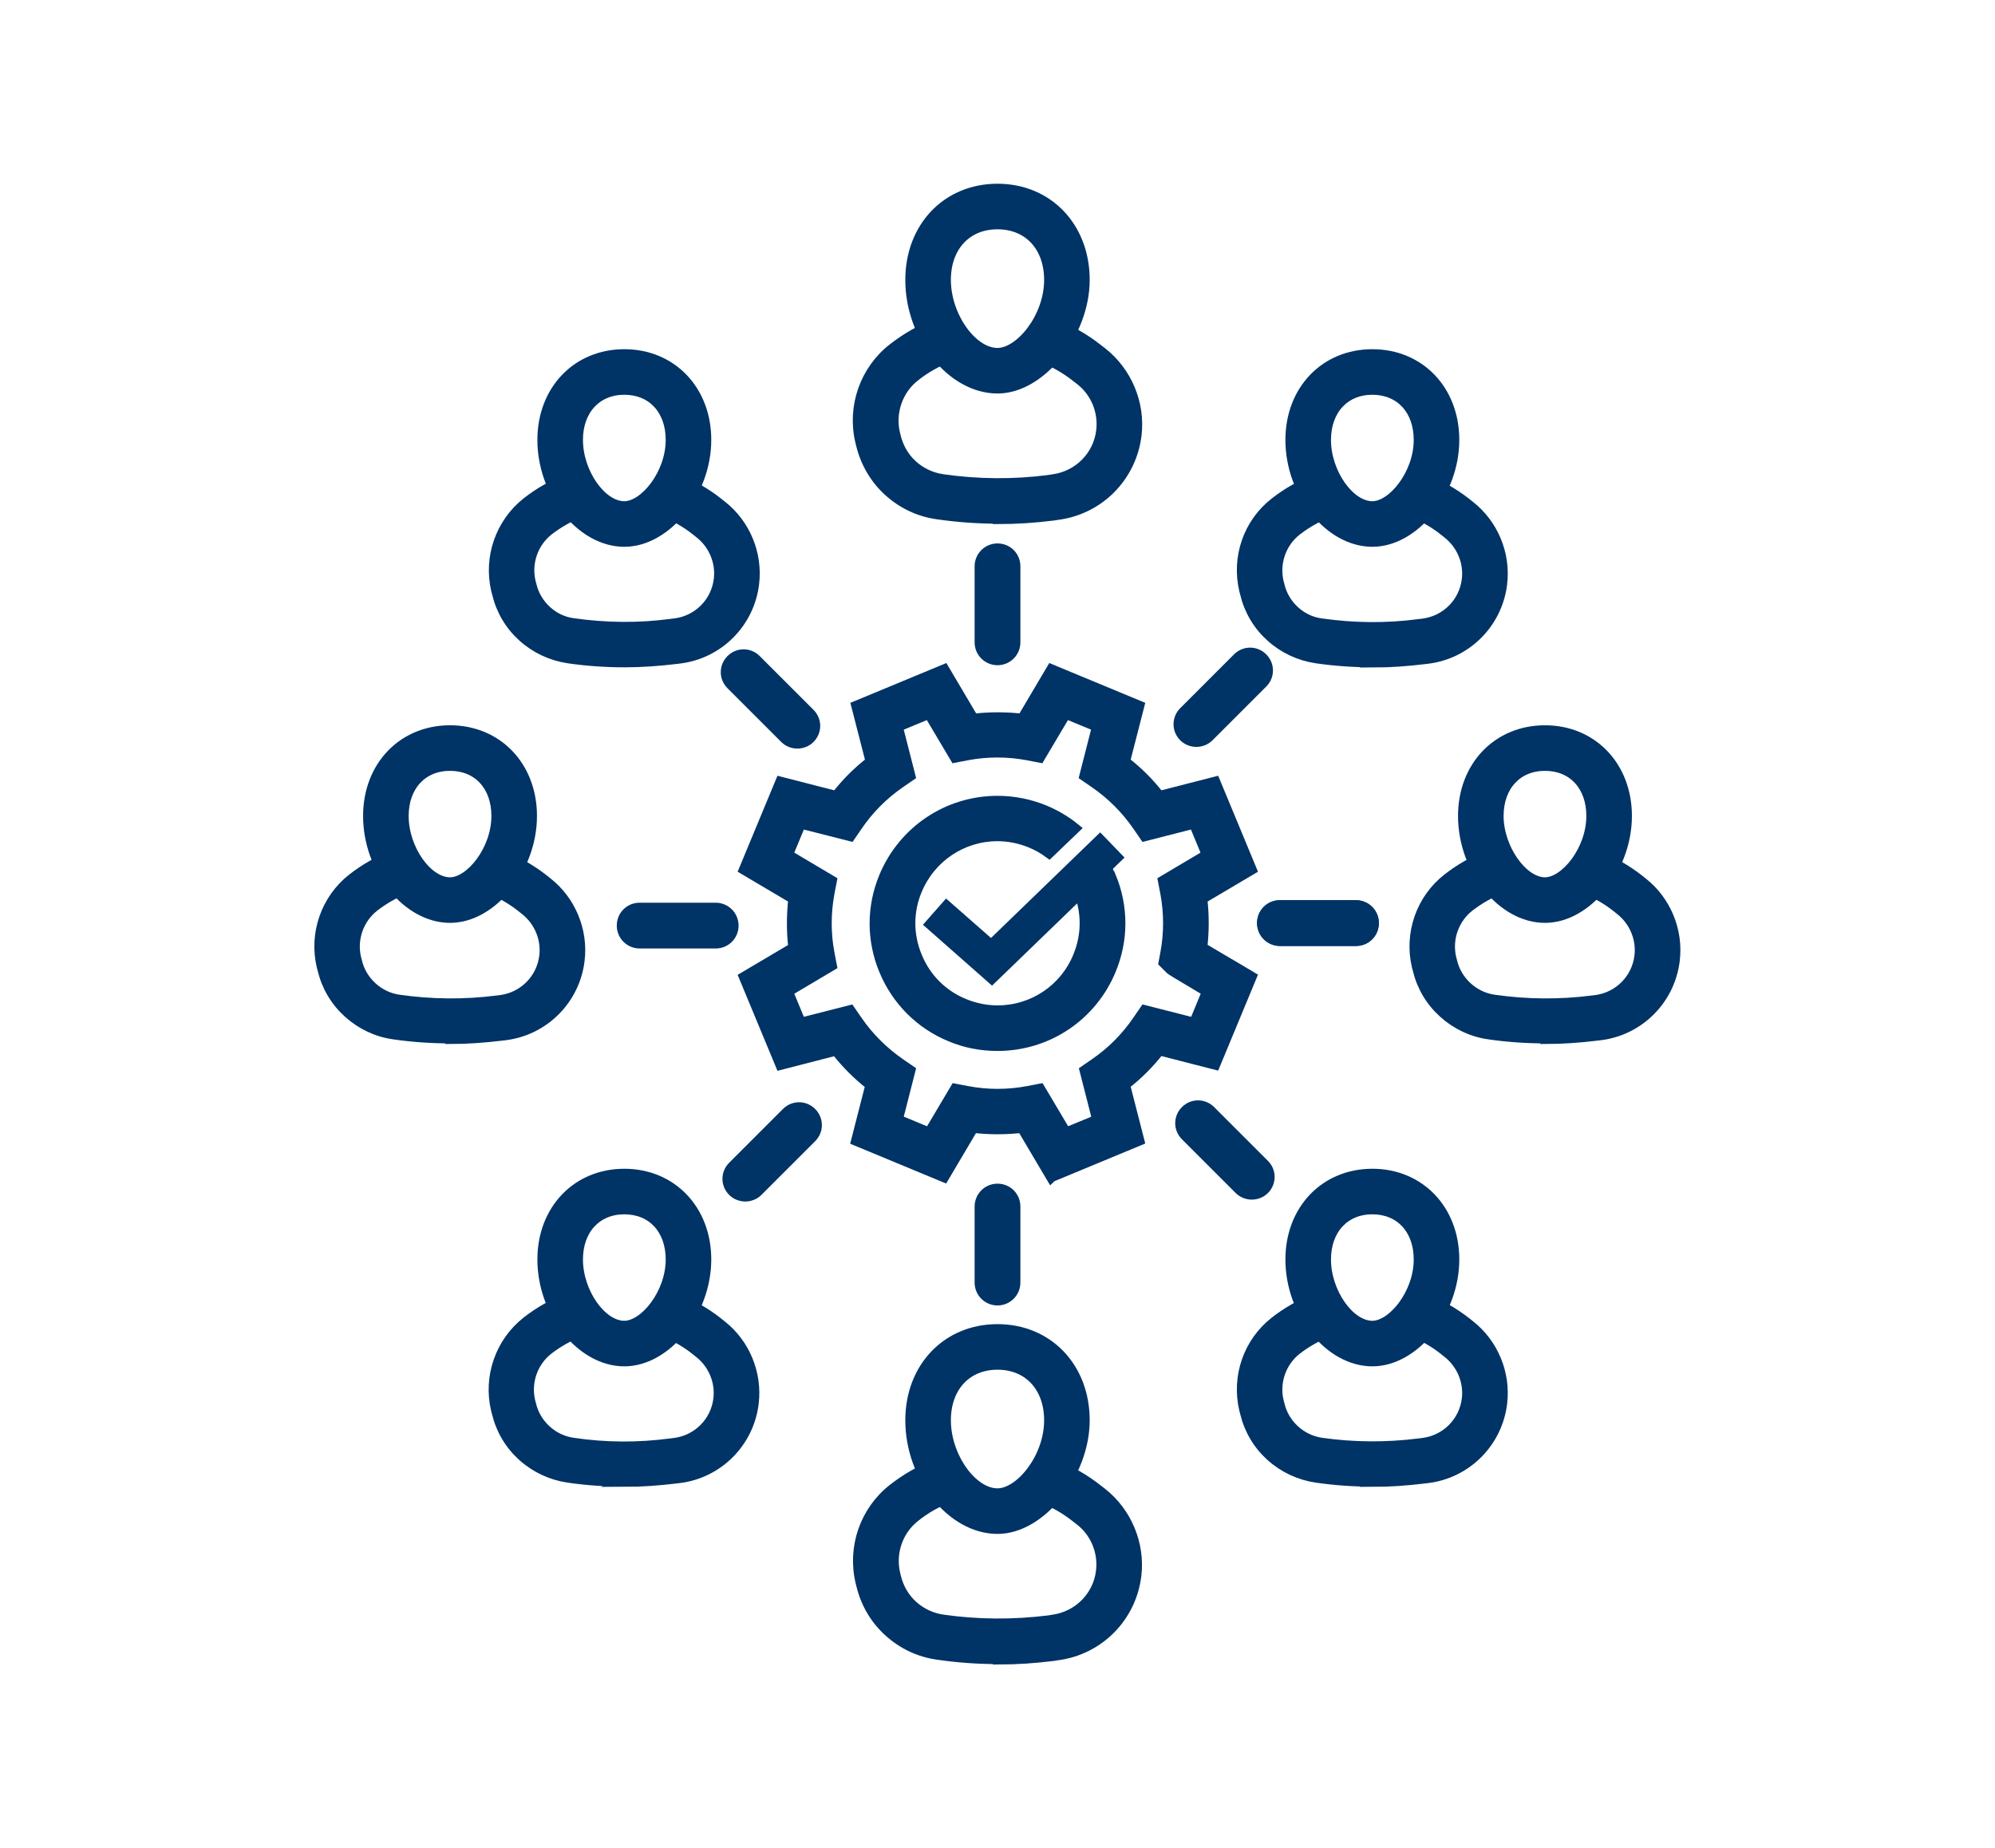
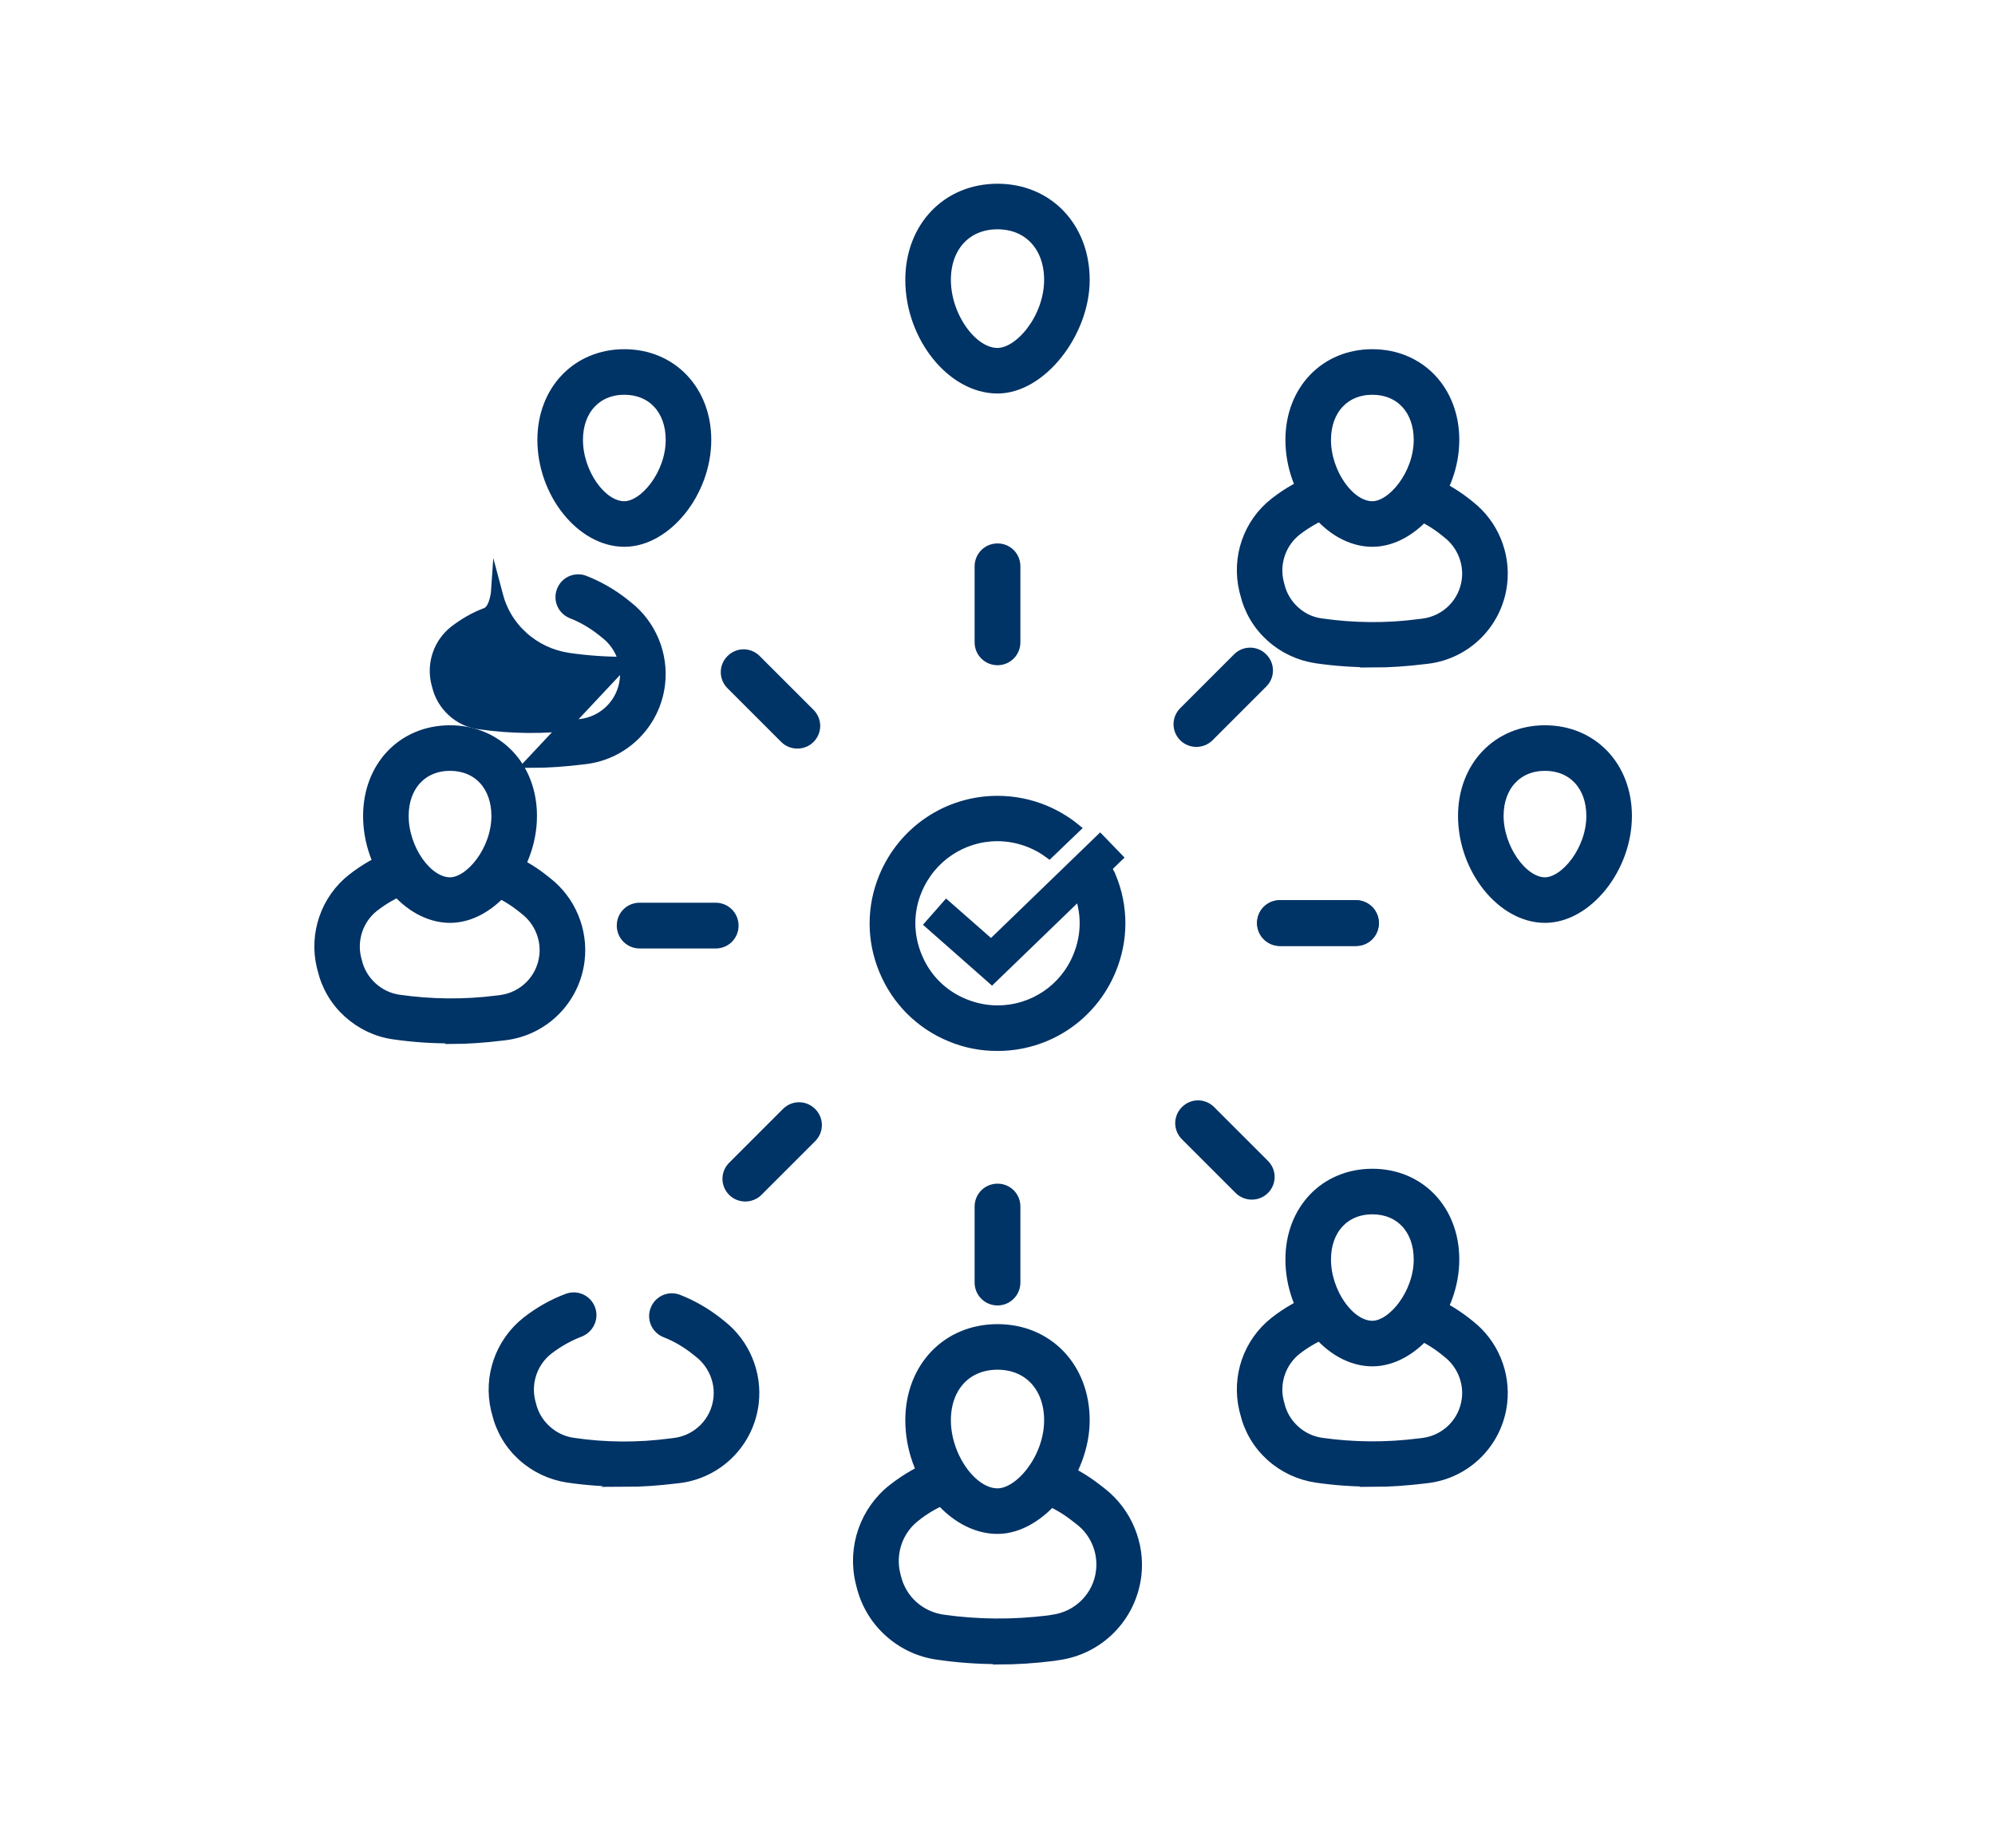
<svg xmlns="http://www.w3.org/2000/svg" id="Membros_do_Núcleo" viewBox="0 0 95 88" width="95px" height="88px">
  <defs>
    <style>
      .cls-1, .cls-2 {
        fill: #036;
      }

      .cls-2 {
        stroke: #036;
        stroke-miterlimit: 10;
        stroke-width: .5px;
      }
    </style>
  </defs>
  <g>
    <g id="team">
-       <path class="cls-2" d="M29.73,64.82c-2.04,0-3.89-2.31-3.89-4.84,0-2.36,1.64-4.07,3.89-4.07s3.89,1.71,3.89,4.07c0,2.49-1.89,4.84-3.89,4.84ZM29.73,57.58c-1.33,0-2.22.97-2.22,2.4,0,1.57,1.12,3.17,2.22,3.17.97,0,2.22-1.54,2.22-3.17,0-1.44-.89-2.4-2.22-2.4Z" />
-     </g>
+       </g>
    <path class="cls-2" d="M29.75,70.55c-.9,0-1.8-.06-2.69-.19-.81-.12-1.56-.47-2.17-1.02-.61-.55-1.03-1.26-1.22-2.06l-.04-.15c-.37-1.56.2-3.19,1.45-4.18.6-.47,1.25-.84,1.95-1.1.43-.16.91.06,1.07.49.16.43-.06.91-.49,1.08-.53.2-1.04.49-1.51.85-.74.58-1.08,1.55-.86,2.47l.04.15c.11.47.36.89.72,1.22.36.33.8.54,1.28.61,1.54.23,3.11.24,4.67.03l.17-.02c1.11-.14,1.97-1.01,2.1-2.11.1-.83-.25-1.67-.91-2.19l-.2-.16c-.43-.34-.91-.62-1.42-.82-.43-.17-.64-.65-.47-1.08.17-.43.65-.64,1.08-.47.66.26,1.29.62,1.85,1.06l.2.16c1.11.87,1.7,2.29,1.53,3.7-.22,1.86-1.68,3.33-3.53,3.56l-.17.02c-.82.1-1.63.16-2.45.16Z" />
  </g>
  <g>
    <g id="team-2" data-name="team">
      <path class="cls-2" d="M47.5,72.8c-2.17,0-4.14-2.46-4.14-5.16,0-2.51,1.74-4.33,4.14-4.33s4.14,1.82,4.14,4.33-2.05,5.16-4.14,5.16ZM47.5,64.98c-1.48,0-2.47,1.07-2.47,2.66,0,1.73,1.25,3.49,2.47,3.49,1.08,0,2.47-1.69,2.47-3.49,0-1.59-.99-2.66-2.47-2.66Z" />
    </g>
    <path class="cls-2" d="M47.53,79c-.97,0-1.94-.07-2.89-.21-.86-.12-1.66-.5-2.31-1.09-.65-.59-1.09-1.34-1.3-2.19l-.04-.16c-.4-1.66.21-3.4,1.54-4.44.64-.5,1.34-.9,2.09-1.18.43-.16.91.06,1.08.49.16.43-.06.91-.49,1.08-.59.22-1.14.53-1.64.93-.82.64-1.19,1.71-.95,2.73l.04.16c.13.52.4.99.8,1.35.4.36.89.59,1.42.67,1.67.24,3.37.25,5.06.04l.18-.03c1.23-.16,2.18-1.12,2.32-2.33.11-.92-.27-1.85-1.01-2.42l-.22-.17c-.47-.37-.99-.67-1.55-.89-.43-.17-.64-.65-.47-1.08.17-.43.66-.64,1.08-.47.71.28,1.37.66,1.98,1.14l.22.17c1.18.93,1.81,2.44,1.63,3.93-.24,1.98-1.78,3.54-3.76,3.79l-.18.03c-.88.11-1.76.17-2.63.17Z" />
  </g>
  <g>
    <g id="team-3" data-name="team">
      <path class="cls-2" d="M65.35,64.82c-2.04,0-3.89-2.31-3.89-4.84,0-2.36,1.64-4.07,3.89-4.07s3.89,1.71,3.89,4.07c0,2.49-1.89,4.84-3.89,4.84ZM65.35,57.58c-1.33,0-2.22.97-2.22,2.4,0,1.57,1.12,3.17,2.22,3.17.97,0,2.22-1.54,2.22-3.17,0-1.44-.89-2.4-2.22-2.4Z" />
    </g>
    <path class="cls-2" d="M65.38,70.55c-.9,0-1.8-.06-2.69-.19-.81-.12-1.56-.47-2.17-1.02-.61-.55-1.03-1.26-1.22-2.06l-.04-.15c-.37-1.56.19-3.19,1.45-4.18.6-.47,1.26-.84,1.95-1.1.43-.16.91.06,1.08.49.16.43-.06.91-.49,1.08-.53.2-1.04.49-1.51.85-.74.58-1.08,1.55-.86,2.47l.04.15c.11.47.36.89.72,1.22.36.33.8.54,1.28.61,1.54.22,3.11.23,4.67.03l.17-.02c1.11-.14,1.97-1.01,2.1-2.11.1-.83-.25-1.67-.91-2.19l-.2-.16c-.43-.34-.91-.62-1.42-.82-.43-.17-.64-.65-.47-1.08.17-.43.65-.64,1.08-.47.66.26,1.28.62,1.85,1.06l.2.16c1.11.87,1.7,2.29,1.53,3.7-.22,1.86-1.68,3.33-3.53,3.56l-.17.02c-.82.1-1.63.16-2.45.16Z" />
  </g>
  <g>
    <g id="team-4" data-name="team">
      <path class="cls-2" d="M29.73,25.79c-2.04,0-3.89-2.31-3.89-4.84,0-2.36,1.64-4.07,3.89-4.07s3.89,1.71,3.89,4.07c0,2.49-1.89,4.84-3.89,4.84ZM29.73,18.55c-1.33,0-2.22.97-2.22,2.4,0,1.57,1.12,3.17,2.22,3.17.97,0,2.22-1.54,2.22-3.17,0-1.44-.89-2.4-2.22-2.4Z" />
    </g>
-     <path class="cls-2" d="M29.76,31.53c-.9,0-1.8-.06-2.69-.19-.81-.12-1.56-.47-2.17-1.02-.61-.55-1.03-1.26-1.22-2.06l-.04-.15c-.37-1.56.2-3.19,1.45-4.18.6-.47,1.25-.84,1.95-1.1.43-.16.91.06,1.08.49s-.06.91-.49,1.08c-.54.2-1.04.49-1.51.85-.74.58-1.08,1.55-.86,2.47l.04.15c.11.47.36.89.72,1.22.36.33.8.54,1.28.6,1.54.22,3.11.24,4.67.03l.17-.02c1.11-.14,1.97-1.01,2.1-2.11.1-.83-.25-1.67-.91-2.19l-.2-.16c-.43-.34-.91-.62-1.42-.82-.43-.17-.64-.65-.47-1.08.17-.43.65-.64,1.08-.47.66.26,1.29.62,1.85,1.06l.2.16c1.11.87,1.7,2.29,1.53,3.7-.22,1.86-1.68,3.33-3.53,3.56l-.17.02c-.82.1-1.63.16-2.45.16Z" />
+     <path class="cls-2" d="M29.76,31.53c-.9,0-1.8-.06-2.69-.19-.81-.12-1.56-.47-2.17-1.02-.61-.55-1.03-1.26-1.22-2.06l-.04-.15s-.06.91-.49,1.08c-.54.2-1.04.49-1.51.85-.74.58-1.08,1.55-.86,2.47l.04.15c.11.47.36.89.72,1.22.36.33.8.54,1.28.6,1.54.22,3.11.24,4.67.03l.17-.02c1.11-.14,1.97-1.01,2.1-2.11.1-.83-.25-1.67-.91-2.19l-.2-.16c-.43-.34-.91-.62-1.42-.82-.43-.17-.64-.65-.47-1.08.17-.43.65-.64,1.08-.47.66.26,1.29.62,1.85,1.06l.2.16c1.11.87,1.7,2.29,1.53,3.7-.22,1.86-1.68,3.33-3.53,3.56l-.17.02c-.82.1-1.63.16-2.45.16Z" />
  </g>
  <g>
    <g id="team-5" data-name="team">
      <path class="cls-2" d="M47.5,18.49c-2.17,0-4.14-2.46-4.14-5.16,0-2.51,1.74-4.33,4.14-4.33s4.14,1.82,4.14,4.33-2.05,5.16-4.14,5.16ZM47.5,10.67c-1.48,0-2.47,1.07-2.47,2.66,0,1.73,1.25,3.49,2.47,3.49,1.08,0,2.47-1.69,2.47-3.49,0-1.59-.99-2.66-2.47-2.66Z" />
    </g>
-     <path class="cls-2" d="M47.53,24.69c-.97,0-1.94-.07-2.9-.21-.86-.12-1.66-.5-2.31-1.09-.65-.59-1.09-1.35-1.3-2.19l-.04-.16c-.4-1.66.21-3.4,1.54-4.44.64-.5,1.34-.9,2.09-1.18.43-.16.91.06,1.08.49.16.43-.06.91-.49,1.08-.58.22-1.14.53-1.64.93-.82.64-1.19,1.72-.95,2.73l.04.16c.13.52.4.99.8,1.35.4.36.89.59,1.42.67,1.67.24,3.37.26,5.07.04l.19-.03c1.23-.16,2.18-1.12,2.32-2.33.11-.92-.27-1.85-1.01-2.42l-.22-.17c-.47-.37-1-.67-1.55-.89-.43-.17-.64-.65-.47-1.08.17-.43.66-.64,1.08-.47.71.28,1.37.66,1.98,1.14l.22.17c1.18.93,1.81,2.44,1.63,3.93-.24,1.98-1.78,3.54-3.76,3.79l-.19.03c-.88.11-1.76.17-2.63.17Z" />
  </g>
  <g>
    <g id="team-6" data-name="team">
      <path class="cls-2" d="M65.35,25.79c-2.04,0-3.89-2.31-3.89-4.84,0-2.36,1.64-4.07,3.89-4.07s3.89,1.71,3.89,4.07c0,2.49-1.89,4.84-3.89,4.84ZM65.35,18.55c-1.33,0-2.22.97-2.22,2.4,0,1.57,1.12,3.17,2.22,3.17.97,0,2.22-1.54,2.22-3.17,0-1.44-.89-2.4-2.22-2.4Z" />
    </g>
    <path class="cls-2" d="M65.38,31.53c-.9,0-1.8-.06-2.69-.19-.81-.12-1.56-.47-2.17-1.02-.61-.55-1.03-1.26-1.22-2.06l-.04-.15c-.37-1.56.19-3.19,1.45-4.17.6-.47,1.25-.84,1.95-1.1.43-.16.91.06,1.08.49.16.43-.06.91-.49,1.08-.54.2-1.04.49-1.51.85-.74.58-1.08,1.55-.86,2.47l.04.15c.11.47.36.89.72,1.22.36.33.8.54,1.28.6,1.54.22,3.11.24,4.67.03l.17-.02c1.11-.14,1.97-1.01,2.1-2.11.1-.83-.25-1.67-.91-2.19l-.2-.16c-.43-.34-.91-.62-1.42-.82-.43-.17-.64-.65-.47-1.08.17-.43.65-.64,1.08-.47.66.26,1.28.62,1.85,1.06l.2.16c1.11.87,1.7,2.29,1.53,3.7-.22,1.86-1.68,3.33-3.53,3.56l-.17.02c-.82.1-1.63.16-2.45.16Z" />
  </g>
  <g>
    <g>
      <g id="team-7" data-name="team">
        <path class="cls-2" d="M73.57,43.7c-2.04,0-3.89-2.31-3.89-4.84,0-2.36,1.64-4.07,3.89-4.07s3.89,1.71,3.89,4.07c0,2.49-1.89,4.84-3.89,4.84ZM73.57,36.46c-1.33,0-2.22.97-2.22,2.4,0,1.54,1.14,3.17,2.22,3.17.97,0,2.22-1.54,2.22-3.17,0-1.44-.89-2.4-2.22-2.4Z" />
      </g>
-       <path class="cls-2" d="M73.6,49.44c-.9,0-1.8-.06-2.69-.19-.81-.11-1.56-.47-2.17-1.02-.61-.55-1.03-1.26-1.22-2.06l-.04-.15c-.37-1.56.2-3.19,1.45-4.17.6-.47,1.25-.84,1.95-1.1.43-.16.91.06,1.08.49.16.43-.06.91-.49,1.08-.54.2-1.04.49-1.51.85-.74.58-1.08,1.55-.86,2.47l.04.15c.11.47.36.89.72,1.22.36.33.8.54,1.28.61,1.54.22,3.11.24,4.67.04l.17-.02c1.11-.14,1.97-1.01,2.1-2.11.1-.83-.25-1.67-.91-2.19l-.2-.16c-.43-.34-.91-.62-1.42-.82-.43-.17-.64-.65-.47-1.08.17-.43.65-.64,1.08-.47.66.26,1.28.62,1.85,1.06l.2.16c1.11.87,1.7,2.29,1.53,3.7-.22,1.86-1.68,3.33-3.53,3.56l-.17.02c-.82.1-1.63.16-2.44.16Z" />
    </g>
    <g>
      <g id="team-8" data-name="team">
        <path class="cls-2" d="M21.43,43.7c-2.04,0-3.89-2.31-3.89-4.84,0-2.36,1.64-4.07,3.89-4.07s3.89,1.71,3.89,4.07c0,2.49-1.89,4.84-3.89,4.84ZM21.43,36.46c-1.33,0-2.22.97-2.22,2.4,0,1.57,1.12,3.17,2.22,3.17.97,0,2.22-1.54,2.22-3.17,0-1.44-.89-2.4-2.22-2.4Z" />
      </g>
      <path class="cls-2" d="M21.45,49.44c-.9,0-1.8-.06-2.69-.19-.81-.11-1.56-.47-2.17-1.02-.61-.55-1.03-1.26-1.22-2.06l-.04-.15c-.37-1.55.2-3.19,1.45-4.17.6-.47,1.25-.84,1.95-1.1.43-.16.91.06,1.08.49.16.43-.06.91-.49,1.08-.54.2-1.04.49-1.51.85-.74.58-1.08,1.55-.86,2.47l.04.15c.11.47.36.89.72,1.22.36.33.8.54,1.28.61,1.54.22,3.11.24,4.67.04l.17-.02c1.11-.14,1.97-1.01,2.1-2.11.1-.83-.25-1.67-.91-2.19l-.2-.16c-.43-.34-.91-.62-1.42-.82-.43-.17-.64-.65-.47-1.08.17-.43.65-.64,1.08-.47.66.26,1.29.62,1.85,1.06l.2.16c1.11.87,1.7,2.29,1.53,3.7-.22,1.86-1.68,3.33-3.53,3.56l-.17.02c-.82.1-1.63.16-2.44.16Z" />
    </g>
  </g>
  <path class="cls-2" d="M47.5,31.43c-.46,0-.84-.37-.84-.84v-3.62c0-.46.37-.84.84-.84s.84.37.84.84v3.62c0,.46-.37.84-.84.84Z" />
  <path class="cls-2" d="M37.97,35.4c-.21,0-.43-.08-.59-.24l-2.56-2.56c-.33-.33-.33-.85,0-1.18.33-.33.85-.33,1.18,0l2.56,2.56c.33.33.33.85,0,1.18-.16.16-.38.24-.59.24Z" />
  <path class="cls-2" d="M34.08,44.92h-3.62c-.46,0-.84-.37-.84-.84s.37-.84.84-.84h3.62c.46,0,.84.37.84.84s-.37.84-.84.84Z" />
  <path class="cls-2" d="M35.49,56.97c-.21,0-.43-.08-.59-.24-.33-.33-.33-.85,0-1.18l2.56-2.56c.33-.33.85-.33,1.18,0,.33.33.33.85,0,1.18l-2.56,2.56c-.16.16-.38.24-.59.24Z" />
  <path class="cls-2" d="M47.5,61.92c-.46,0-.84-.37-.84-.84v-3.62c0-.46.37-.84.84-.84s.84.37.84.84v3.62c0,.46-.37.84-.84.84Z" />
  <path class="cls-2" d="M59.61,56.88c-.21,0-.43-.08-.59-.24l-2.56-2.56c-.33-.33-.33-.85,0-1.18.33-.33.85-.33,1.18,0l2.56,2.56c.33.33.33.85,0,1.18-.16.16-.38.24-.59.24Z" />
  <path class="cls-2" d="M64.57,44.8h-3.62c-.46,0-.84-.37-.84-.84s.37-.84.84-.84h3.62c.46,0,.84.37.84.84s-.37.84-.84.84Z" />
  <path class="cls-2" d="M64.57,44.8h-3.62c-.46,0-.84-.37-.84-.84s.37-.84.84-.84h3.62c.46,0,.84.37.84.84s-.37.84-.84.84Z" />
  <path class="cls-2" d="M56.97,35.32c-.21,0-.43-.08-.59-.24-.33-.33-.33-.85,0-1.18l2.56-2.56c.33-.33.85-.33,1.18,0,.33.33.33.85,0,1.18l-2.56,2.56c-.16.16-.38.24-.59.24Z" />
  <g>
    <path class="cls-2" d="M52.88,41.74c-.16-.38-.35-.73-.57-1.07l-1.23,1.19c.1.17.18.34.26.52.43,1.02.43,2.15,0,3.18-.64,1.56-2.15,2.57-3.84,2.57-.54,0-1.08-.11-1.59-.32-1.03-.42-1.83-1.22-2.25-2.25-.43-1.03-.43-2.16,0-3.18.65-1.56,2.16-2.57,3.84-2.57.54,0,1.08.11,1.59.32.31.13.6.29.87.49l1.22-1.17c-.43-.35-.92-.64-1.45-.86-.71-.29-1.46-.44-2.23-.44-2.37,0-4.48,1.42-5.39,3.6-.6,1.44-.6,3.02,0,4.46.6,1.44,1.72,2.56,3.16,3.15.71.3,1.46.44,2.23.44,2.37,0,4.48-1.41,5.39-3.6.6-1.44.6-3.02,0-4.46Z" />
-     <path class="cls-2" d="M50.06,56.05l-1.39-2.35c-.78.09-1.56.09-2.33,0l-1.39,2.35-4.17-1.73.68-2.65c-.62-.48-1.17-1.04-1.65-1.65l-2.64.68-1.73-4.17,2.35-1.39c-.09-.77-.09-1.55,0-2.34l-2.35-1.39,1.73-4.17,2.65.68c.48-.62,1.03-1.17,1.65-1.65l-.68-2.65,4.17-1.73,1.39,2.35c.77-.09,1.56-.09,2.33,0l1.39-2.35,4.17,1.73-.68,2.65c.62.48,1.17,1.03,1.65,1.65l2.65-.68,1.73,4.17-2.35,1.39c.09.77.09,1.55,0,2.33.65.39,1.73,1.02,1.73,1.02l.62.37-1.73,4.17-2.65-.68c-.48.62-1.03,1.17-1.65,1.65l.68,2.65-4.17,1.73ZM42.75,53.33l1.5.62,1.24-2.09.57.11c.95.18,1.94.18,2.89,0l.57-.11,1.24,2.09,1.5-.62-.6-2.35.48-.33c.8-.55,1.49-1.24,2.04-2.05l.33-.48,2.36.6.62-1.5c-1.68-1-1.69-1.01-1.76-1.07l-.31-.31.08-.43c.18-.96.18-1.93,0-2.89l-.11-.57,2.09-1.24-.62-1.5-2.35.6-.33-.48c-.55-.8-1.24-1.49-2.05-2.05l-.48-.33.6-2.35-1.5-.62-1.24,2.09-.57-.11c-.95-.18-1.94-.18-2.89,0l-.57.11-1.24-2.09-1.5.62.6,2.35-.48.33c-.8.55-1.49,1.24-2.04,2.05l-.33.48-2.36-.6-.62,1.5,2.09,1.24-.11.57c-.18.97-.18,1.94,0,2.89l.11.57-2.09,1.24.62,1.5,2.35-.6.33.48c.55.8,1.24,1.49,2.05,2.05l.48.33-.6,2.35Z" />
  </g>
  <polygon class="cls-1" points="47.24 46.94 43.95 44.04 45.05 42.79 47.19 44.67 52.39 39.64 53.55 40.84 47.24 46.94" />
</svg>